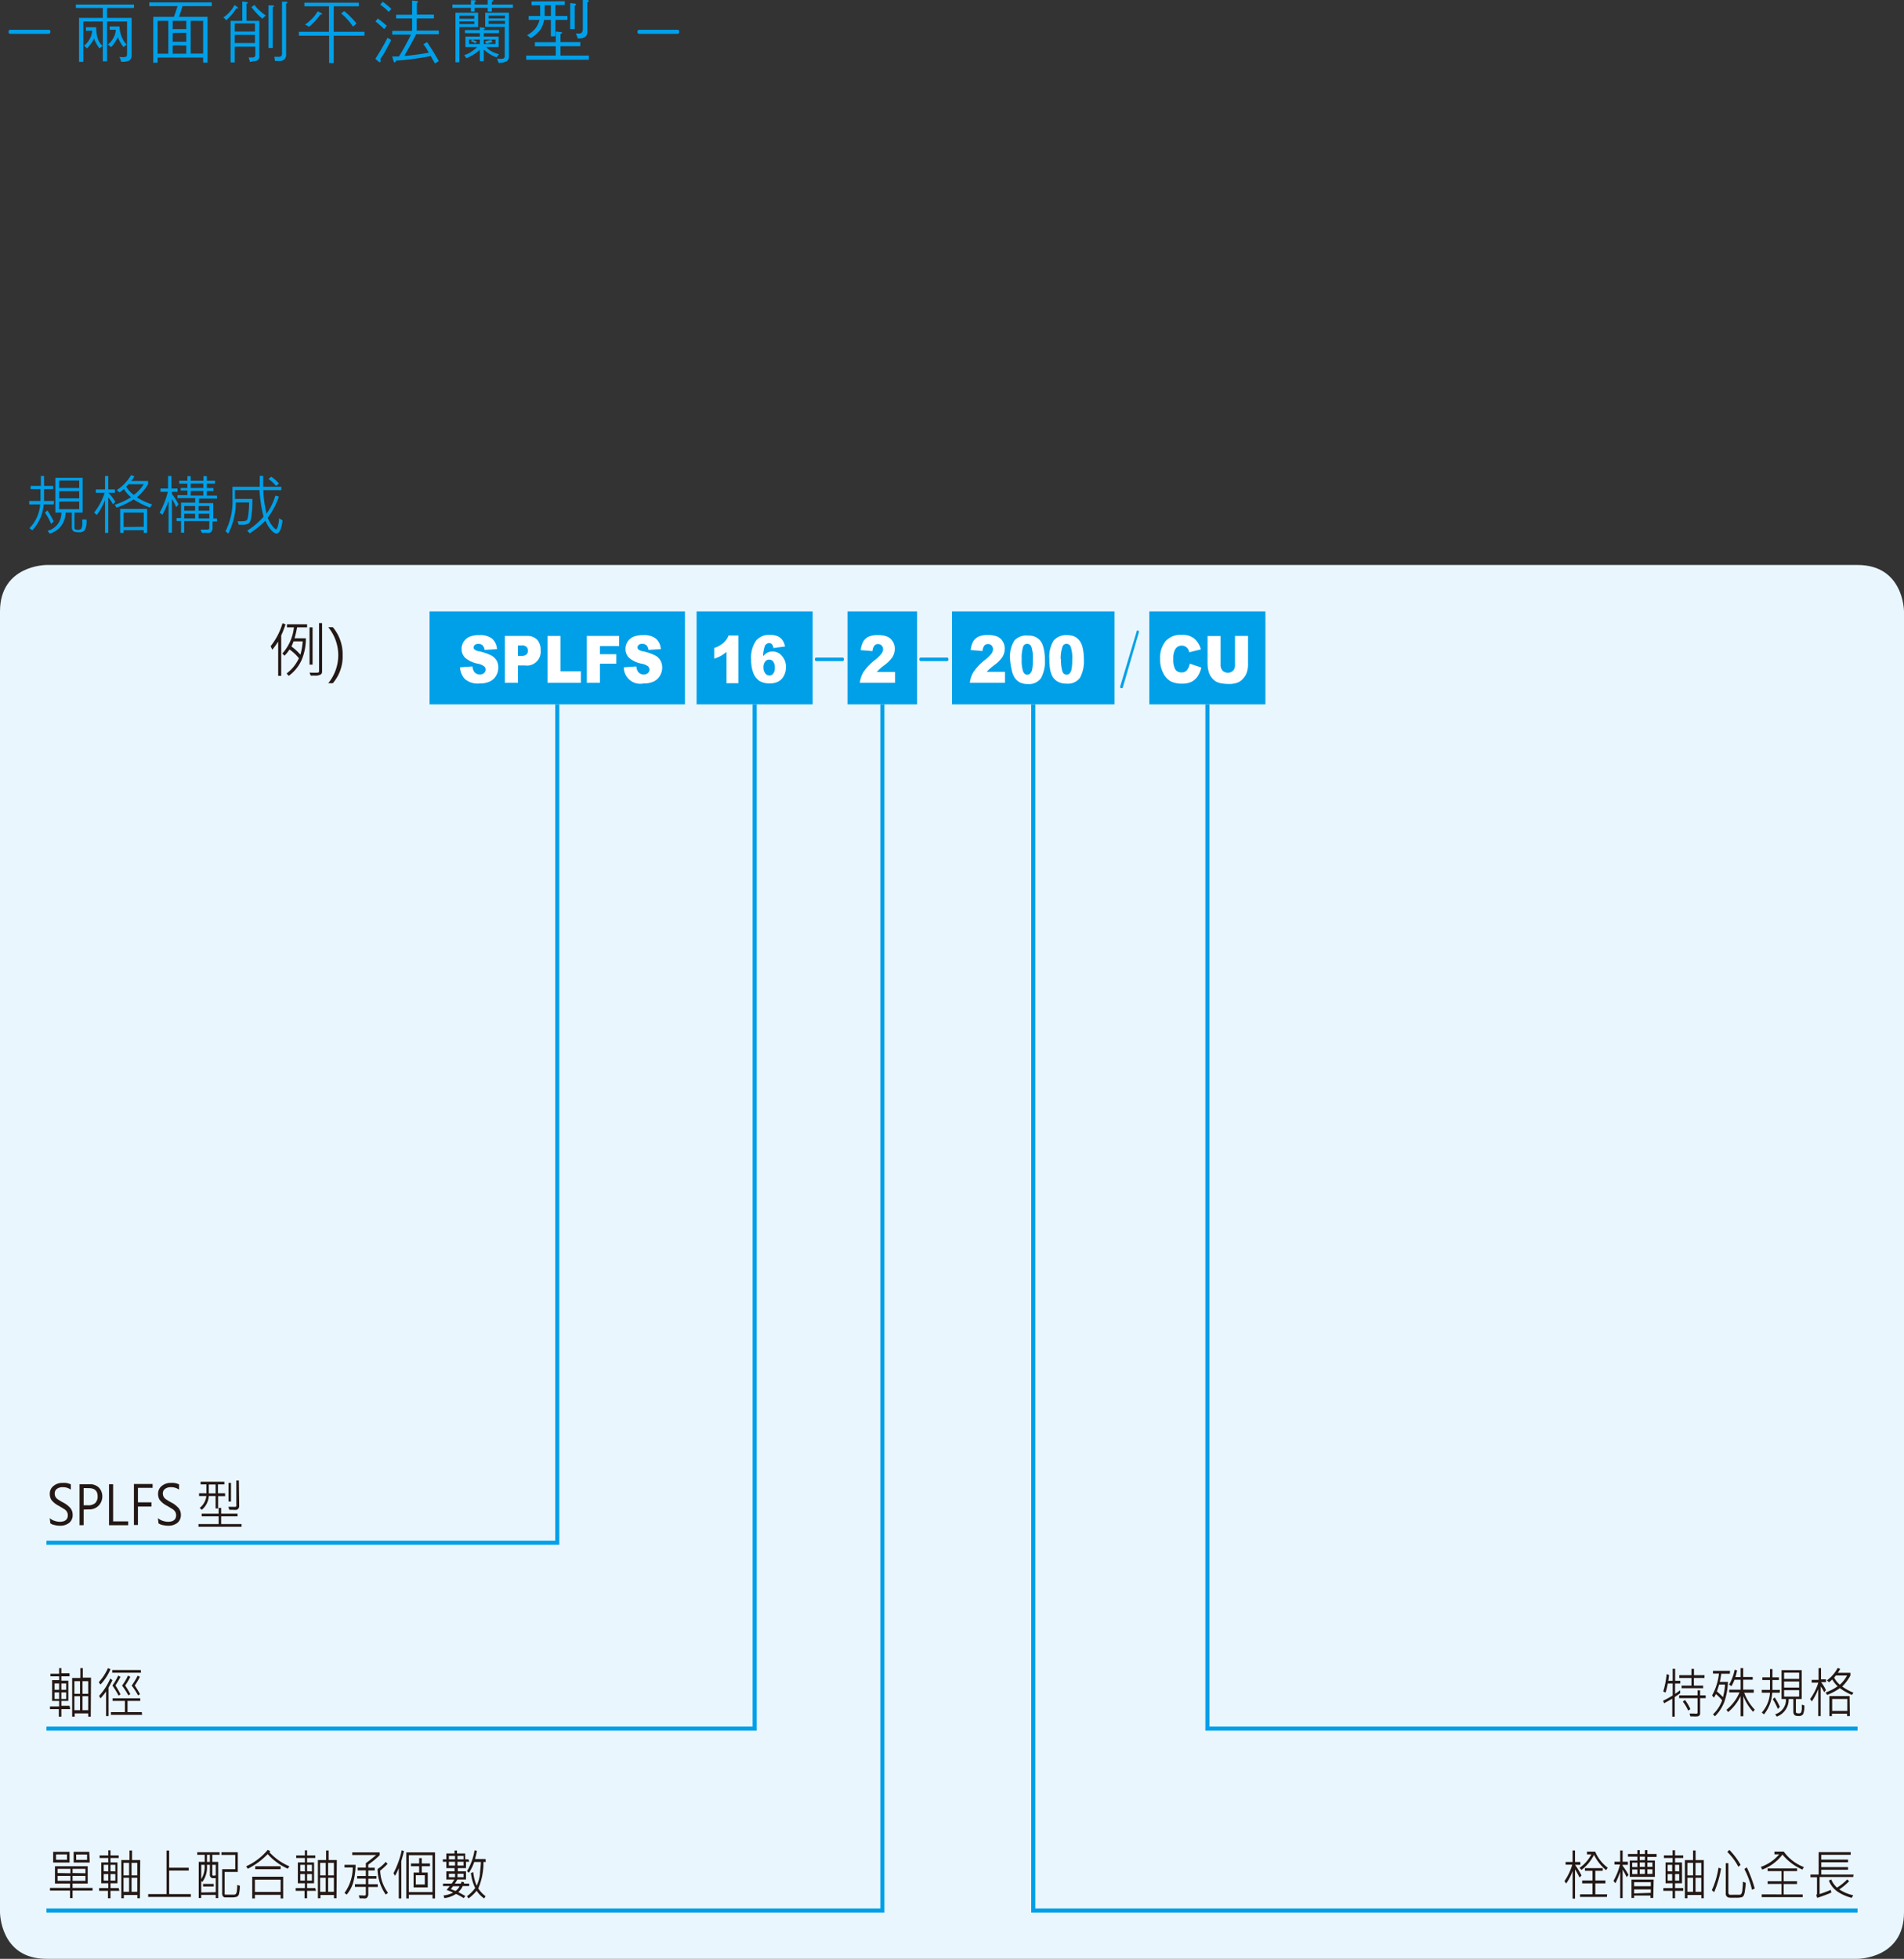
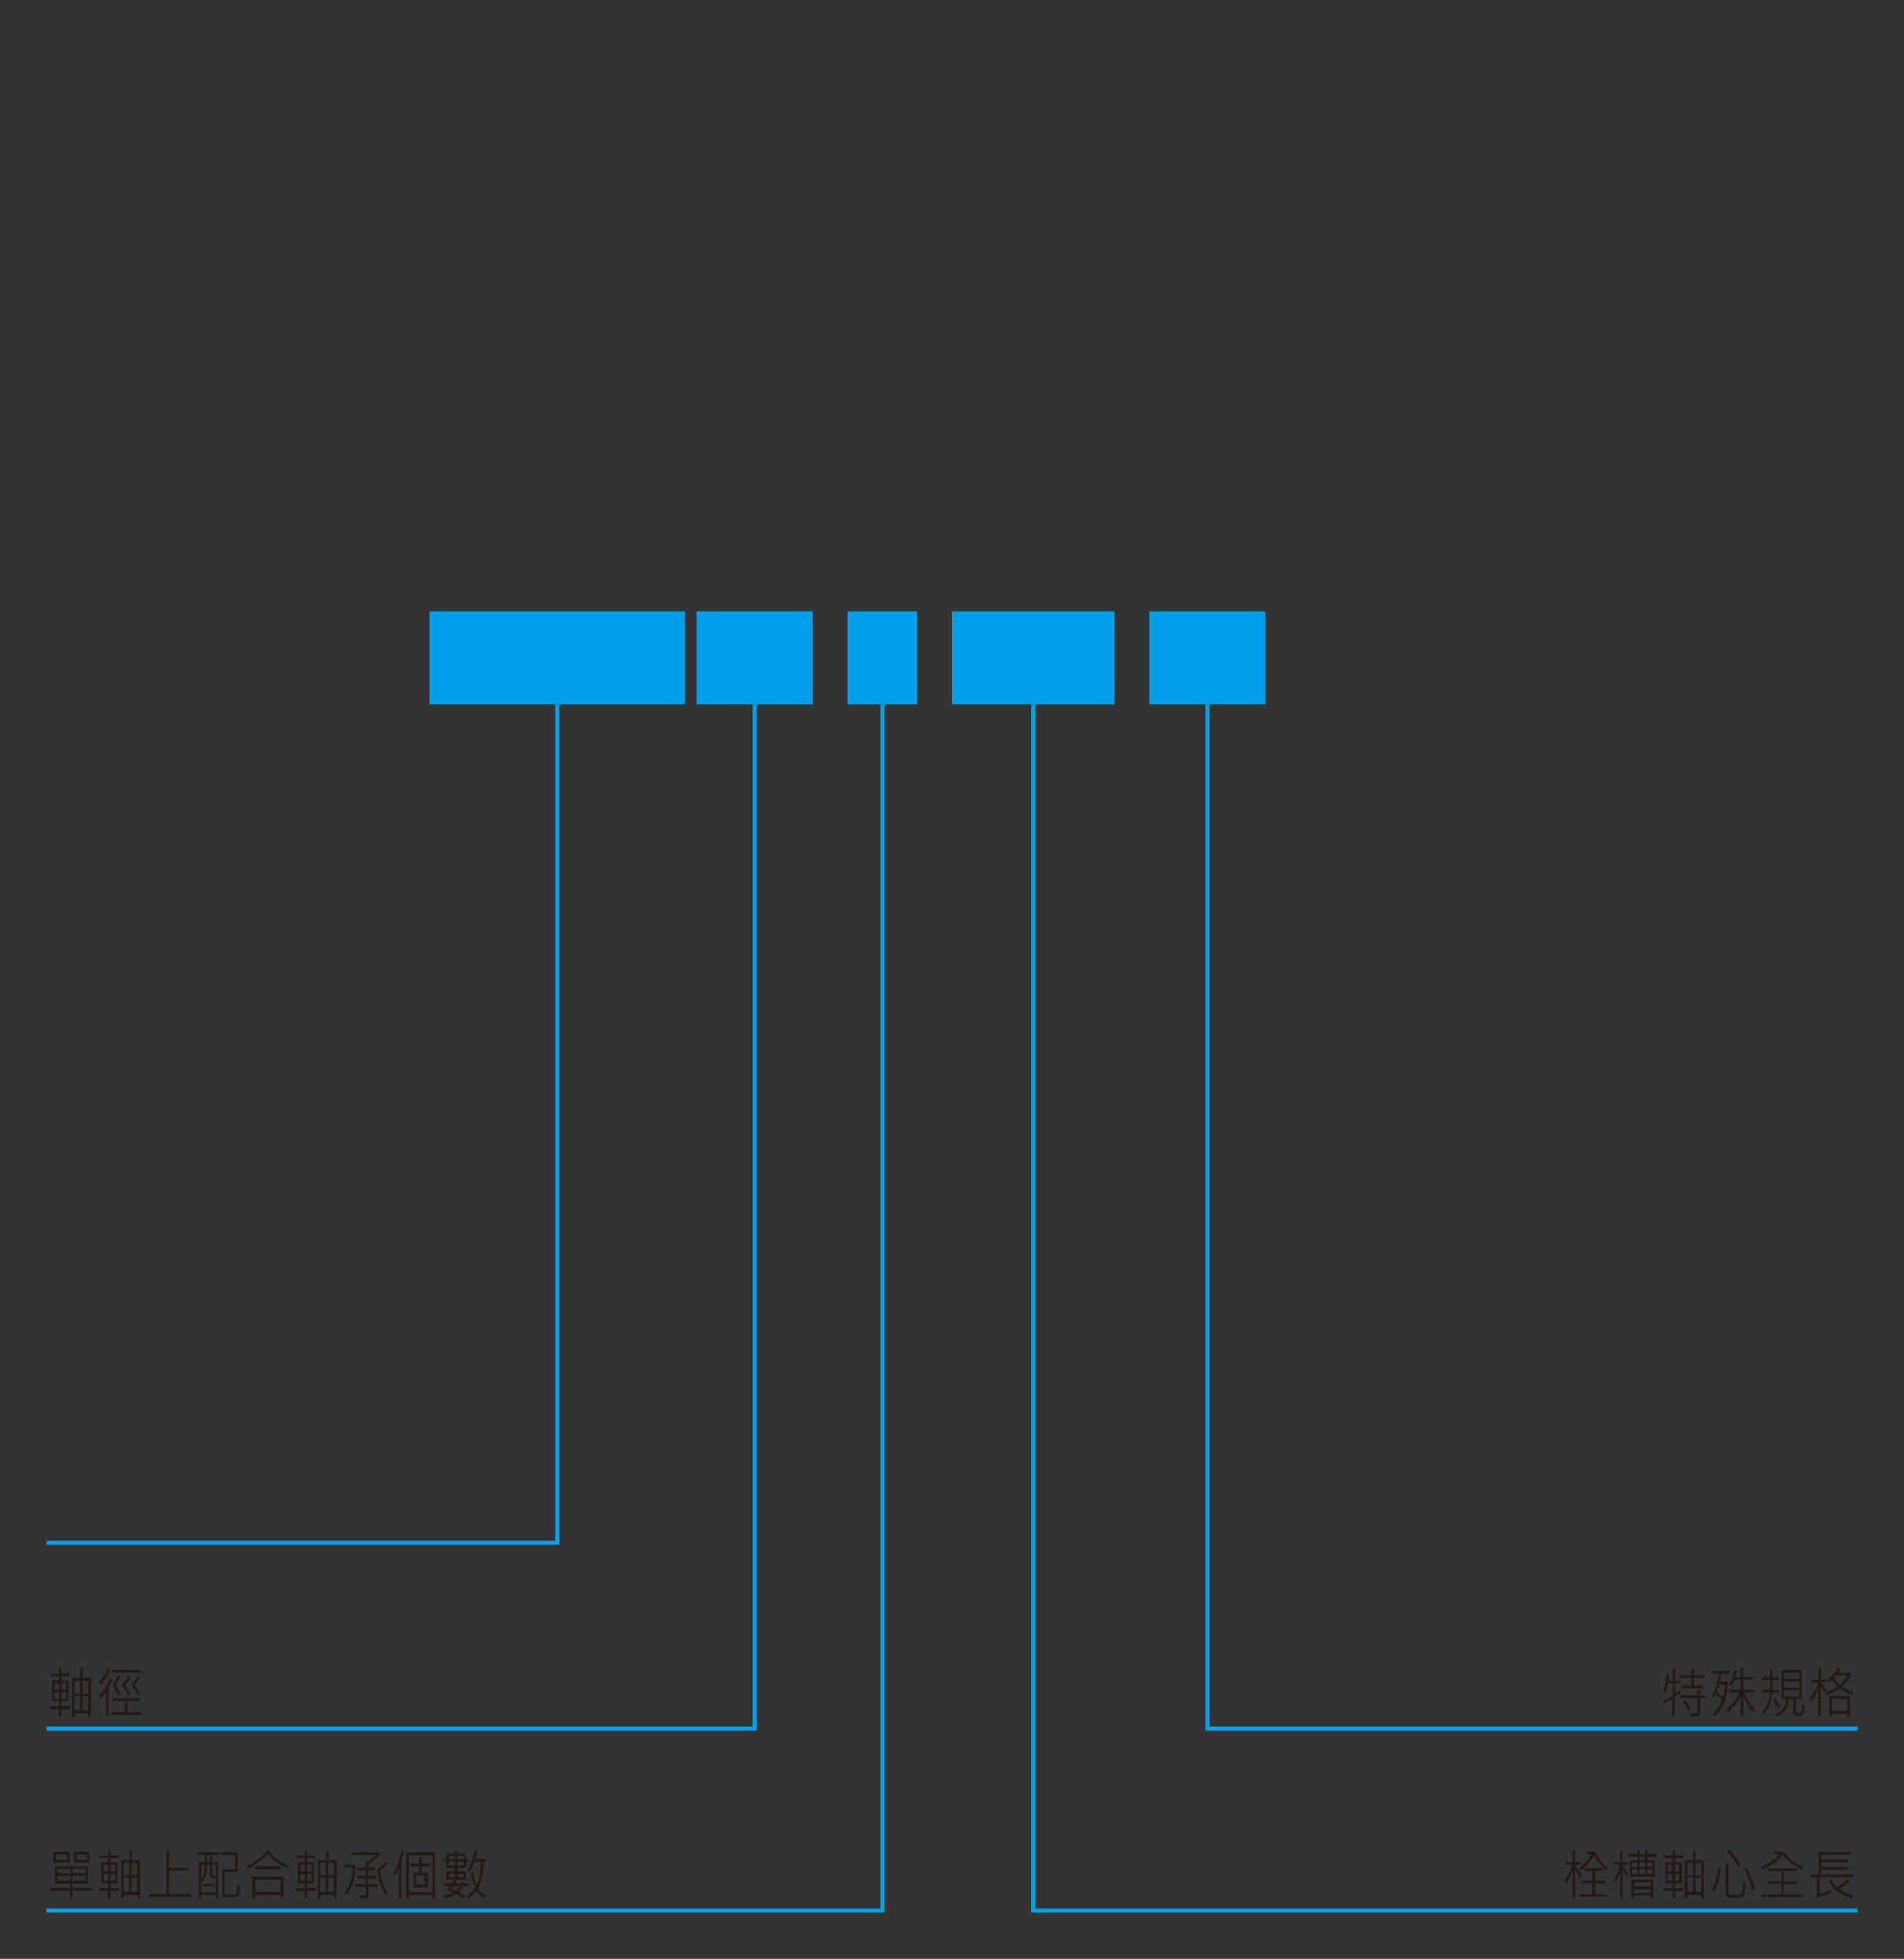
<svg xmlns="http://www.w3.org/2000/svg" viewBox="0 0 232.44 239.02">
  <rect x="0" y="0" width="232.44" height="239.02" fill="#333333" stroke="none" />
  <defs>
    <style>
      .cls-1, .cls-7 {
        fill: none;
      }

      .cls-2 {
        clip-path: url(#clip-path);
      }

      .cls-3 {
        fill: #eaf6fd;
        fill-rule: evenodd;
      }

      .cls-4 {
        fill: #231815;
      }

      .cls-5 {
        fill: #00a0e9;
      }

      .cls-6 {
        fill: #fff;
      }

      .cls-7 {
        stroke: #00a0e9;
        stroke-width: 0.5px;
      }
    </style>
    <clipPath id="clip-path" transform="translate(-25.51 -61.45)">
-       <rect class="cls-1" width="839.05" height="595.28" />
-     </clipPath>
+       </clipPath>
  </defs>
  <title>資產 3</title>
  <g id="圖層_2" data-name="圖層 2">
    <g id="圖層_1-2" data-name="圖層 1">
      <g class="cls-2">
        <path class="cls-3" d="M31.18,130.39s-5.67,0-5.67,5.67V294.8s0,5.67,5.67,5.67h221.1s5.67,0,5.67-5.67V136.06s0-5.67-5.67-5.67Z" transform="translate(-25.51 -61.45)" />
        <g>
          <path class="cls-4" d="M31.58,246.69a1.43,1.43,0,0,0,.55.32,2.08,2.08,0,0,0,.66.13c.66,0,1-.27,1-.8a.85.85,0,0,0-.1-.4,1,1,0,0,0-.28-.31l-.69-.42a2.7,2.7,0,0,1-.93-.73,1.33,1.33,0,0,1-.2-.71,1.19,1.19,0,0,1,.45-1,1.66,1.66,0,0,1,1.12-.37,1.89,1.89,0,0,1,1,.18v.64a1.68,1.68,0,0,0-1-.3,1.16,1.16,0,0,0-.7.2.68.68,0,0,0-.27.57.84.84,0,0,0,.09.4.89.89,0,0,0,.26.29,7.42,7.42,0,0,0,.64.39,2.9,2.9,0,0,1,.93.71,1.28,1.28,0,0,1,.27.79,1.21,1.21,0,0,1-.42,1,1.77,1.77,0,0,1-1.18.35,2.48,2.48,0,0,1-.6-.08,1.23,1.23,0,0,1-.52-.21Z" transform="translate(-25.51 -61.45)" />
          <path class="cls-4" d="M35.72,245.65v1.91h-.5v-5h1.22a1.54,1.54,0,0,1,1.12.39A1.51,1.51,0,0,1,38,244a1.6,1.6,0,0,1-.48,1.2,1.55,1.55,0,0,1-1.16.43Zm0-2.62v2.1h.56a1.23,1.23,0,0,0,.86-.28,1.1,1.1,0,0,0,.29-.81c0-.67-.36-1-1.08-1Z" transform="translate(-25.51 -61.45)" />
          <path class="cls-4" d="M41.16,247.56H38.82v-5h.5v4.53h1.84Z" transform="translate(-25.51 -61.45)" />
          <path class="cls-4" d="M44.14,243H42.35v1.77H44v.51H42.35v2.25h-.49v-5h2.28Z" transform="translate(-25.51 -61.45)" />
          <path class="cls-4" d="M44.79,246.69a1.51,1.51,0,0,0,.55.32,2.14,2.14,0,0,0,.67.13c.66,0,1-.27,1-.8a.85.85,0,0,0-.1-.4,1.18,1.18,0,0,0-.28-.31l-.69-.42a2.7,2.7,0,0,1-.93-.73,1.33,1.33,0,0,1-.2-.71,1.19,1.19,0,0,1,.45-1,1.65,1.65,0,0,1,1.11-.37,1.91,1.91,0,0,1,1,.18v.64a1.68,1.68,0,0,0-1-.3,1.16,1.16,0,0,0-.7.2.69.69,0,0,0-.28.57.85.85,0,0,0,.1.4.89.89,0,0,0,.26.29,7.42,7.42,0,0,0,.64.39,3,3,0,0,1,.93.71,1.28,1.28,0,0,1,.27.79,1.21,1.21,0,0,1-.42,1,1.77,1.77,0,0,1-1.18.35,2.61,2.61,0,0,1-.61-.08,1.29,1.29,0,0,1-.52-.21Z" transform="translate(-25.51 -61.45)" />
          <path class="cls-4" d="M55,247.75H49.74v-.33H52.2v-.94H50.13v-.33H52.2v-.7h.31v.7h2v.33h-2v.94H55Zm-2-3.74h-.86v1.51h-.31V244H51a2.35,2.35,0,0,1-.86,1.68l-.25-.23a2.14,2.14,0,0,0,.81-1.45h-.89v-.34h.9q0-.6,0-1.08H50v-.33h2.9v.33h-.78v1.08h.86Zm-1.17-.34v-1.08H51q0,.39,0,1.08Zm1.88,1h-.3V242.4h.3Zm1,.54a.5.5,0,0,1-.09.31.4.4,0,0,1-.22.16,2,2,0,0,1-.45,0h-.44l-.13-.37.56,0a1.81,1.81,0,0,0,.32,0s.07,0,.1-.1a.42.42,0,0,0,0-.2v-2.9h.31Z" transform="translate(-25.51 -61.45)" />
        </g>
        <g>
          <path class="cls-5" d="M31.66,65.33c0,.16-.08.25-.23.25H26.81a.22.22,0,0,1-.25-.25.22.22,0,0,1,.25-.25h4.62C31.59,65.08,31.67,65.16,31.66,65.33Z" transform="translate(-25.51 -61.45)" />
          <path class="cls-5" d="M41.87,62.42H38.58v1.21h3v4.52a.74.74,0,0,1-.3.69,1.86,1.86,0,0,1-1,.13c0-.14-.06-.24-.08-.32a1.69,1.69,0,0,0-.13-.27,1.8,1.8,0,0,0,.79,0c.11,0,.16-.19.16-.44V64.07H38.58v4.86h-.52V64.07H35.68V69h-.52V63.63h2.9V62.42H34.77V62h7.1Zm-4.42,3.75a2.11,2.11,0,0,0,.59.89l-.13.09-.15.13-.09.08a2.68,2.68,0,0,1-.38-.57,2.77,2.77,0,0,1-.29-.64,4.43,4.43,0,0,1-.41.66,2.56,2.56,0,0,1-.48.54,1.1,1.1,0,0,0-.15-.16,2.3,2.3,0,0,0-.2-.16,2.52,2.52,0,0,0,.63-.7,2.62,2.62,0,0,0,.38-1.13H36v-.43h1.26A4.17,4.17,0,0,0,37.45,66.17Zm3-.06a2,2,0,0,0,.54.78l-.13.08-.15.12-.12.11a4.89,4.89,0,0,1-.39-.58,4,4,0,0,1-.31-.66,3.33,3.33,0,0,1-.41.74,2.45,2.45,0,0,1-.42.5,1.72,1.72,0,0,0-.19-.17l-.19-.15a2.41,2.41,0,0,0,.6-.68,2.25,2.25,0,0,0,.37-1.12h-.75v-.4H40.1A3.89,3.89,0,0,0,40.43,66.11Z" transform="translate(-25.51 -61.45)" />
          <path class="cls-5" d="M51.36,62.2H47.79q-.09.31-.21.66l-.21.64h3.48v5.59h-.54v-.62H44.75v.63h-.53V63.5h2.53l.24-.7c.1-.29.17-.49.2-.6H43.74v-.46h7.62ZM44.75,64v4h1.31V64Zm1.84,0v1h1.66V64Zm0,1.48v1.07h1.66V65.45Zm0,1.51V68h1.66V67Zm2.2-3v4h1.52V64Z" transform="translate(-25.51 -61.45)" />
          <path class="cls-5" d="M54.56,62.48s-.09,0-.21,0a5.47,5.47,0,0,1-.56.77,7,7,0,0,1-.66.67L53,63.77a1.3,1.3,0,0,0-.23-.18,4.38,4.38,0,0,0,.79-.69,4.78,4.78,0,0,0,.59-.84l.34.25C54.55,62.39,54.59,62.45,54.56,62.48Zm2.61,5.82a.61.61,0,0,1-.14.44.81.81,0,0,1-.51.18L56,69c0-.07,0-.15-.05-.25a2.45,2.45,0,0,0-.08-.29l.39,0a.47.47,0,0,0,.35-.09.51.51,0,0,0,.07-.32v-.9H54.17v1.92h-.51V64h1.43V61.63l.49.07c.14,0,.21.06.2.1s-.06.07-.18.1V64h1.57Zm-3-4v1h2.47v-1Zm0,1.4v1h2.47v-1Zm3-3a4.81,4.81,0,0,0,.81.65,2.39,2.39,0,0,0-.22.16,2.09,2.09,0,0,0-.2.22,5.15,5.15,0,0,1-.74-.68,7.08,7.08,0,0,1-.61-.73l.35-.27A6.12,6.12,0,0,0,57.19,62.74Zm1.59-.59c.15,0,.22.05.22.09s-.06.07-.18.12V67.3h-.51V62.1Zm1.58-.45c.16,0,.24,0,.25.08s0,.09-.15.14V68a1,1,0,0,1-.14.62.85.85,0,0,1-.6.27l-.62,0L59,68.38l.41,0a.71.71,0,0,0,.45-.09.75.75,0,0,0,.08-.43V61.65Z" transform="translate(-25.51 -61.45)" />
          <path class="cls-5" d="M69.32,61.78v.44H66.25v3.11H70v.48H66.25v3.33h-.56V65.81H62v-.48h3.67V62.22h-3v-.44Zm-4.49,1.43s-.11.06-.22,0A6,6,0,0,1,64,64a6.77,6.77,0,0,1-.79.73L63,64.57l-.25-.11a7.67,7.67,0,0,0,.92-.79,4.14,4.14,0,0,0,.62-.84l.36.17C64.79,63.1,64.86,63.17,64.83,63.21Zm3.46.28c.26.26.5.53.74.82l-.43.39a6.1,6.1,0,0,0-.69-.89,7,7,0,0,0-.75-.72l.37-.29A9.67,9.67,0,0,1,68.29,63.49Z" transform="translate(-25.51 -61.45)" />
          <path class="cls-5" d="M72.2,64.15c.23.18.4.33.53.45L72.4,65a6,6,0,0,0-.5-.47,5.55,5.55,0,0,0-.55-.46l.28-.36Q71.88,63.88,72.2,64.15Zm1,2.34-.63,1.16c-.27.47-.48.82-.64,1,.06.21.07.34,0,.38s-.11,0-.24-.09l-.36-.32c.24-.34.51-.79.83-1.34s.49-.88.65-1.21l.43.23Zm-.42-4.41c.2.17.37.33.51.47l-.33.35c-.11-.12-.26-.26-.45-.44L71.93,62l.31-.33A4.79,4.79,0,0,1,72.76,62.08Zm5.7,1.62H76.38v1.48h2.7v.45H76.31c-.14.29-.35.7-.65,1.24l-.79,1.4c.36,0,.82-.07,1.38-.14s1.16-.17,1.6-.25a5,5,0,0,0-.3-.53,3.45,3.45,0,0,0-.36-.5l.47-.26.69,1.08c.29.48.53.89.73,1.24l-.47.28-.3-.52-.21-.38c-.59.12-1.33.24-2.21.36s-1.51.17-2,.19c-.08.14-.13.21-.18.23s-.13-.06-.18-.25l-.14-.48h.43a3.46,3.46,0,0,0,.39,0c.24-.37.5-.81.77-1.31s.54-1,.7-1.36H73.4v-.45h2.42V63.7H73.87v-.45h1.95V61.51l.49.06c.18,0,.26.07.26.12a.83.83,0,0,1-.17.13l0,0v1.41h2.08Z" transform="translate(-25.51 -61.45)" />
          <path class="cls-5" d="M83.37,61.48c.15,0,.24.06.25.1s-.05.08-.17.11V62h1.6v-.55l.42,0c.15,0,.23,0,.25.1s0,.09-.17.11V62h2.58v.41H85.55v.44h-.5v-.44h-1.6v.44H83v-.44H80.74V62H83v-.53ZM83.88,63v1.75H81.59v4.3h-.48V63Zm-2.29.73h1.82v-.36H81.59Zm0,.66h1.82v-.33H81.59Zm2.92.43c.13,0,.19.05.2.08s0,.07-.14.1v.12h1.86v.37H84.57v.43h1.81v1.27h-1.5a2.17,2.17,0,0,0,.68.55,4.25,4.25,0,0,0,.86.33l-.29.37a3.81,3.81,0,0,1-.83-.39,4.55,4.55,0,0,1-.73-.56v1.43h-.48v-1.4a4.56,4.56,0,0,1-.77.59,5.16,5.16,0,0,1-.88.44l-.26-.38a2.85,2.85,0,0,0,.89-.42,4.41,4.41,0,0,0,.7-.56H82.33V65.92h1.76v-.43H82.27v-.37h1.82v-.34Zm-1.74,2h1.32v-.54H82.77Zm.35-.53a1.92,1.92,0,0,1,.31.11l.26.12.07,0-.23.21,0,0-.27-.15-.27-.11Zm1.45.53H86v-.54H84.57Zm1.07-.23-.37.09-.38.1-.19-.24a2,2,0,0,1,.38-.14,1.94,1.94,0,0,1,.41-.08Zm2-3.59v5.32a.67.67,0,0,1-.26.59,2.06,2.06,0,0,1-1,.22l-.18-.53a2.13,2.13,0,0,0,.72,0,.26.26,0,0,0,.21-.28V64.73H84.74V63Zm-2.48.7h2v-.34h-2Zm0,.67h2V64h-2Z" transform="translate(-25.51 -61.45)" />
          <path class="cls-5" d="M93.36,66.6V65.29l.53.07c.18,0,.26.06.25.11s-.09.09-.21.12v1h2.42v.5H93.93v1.14H97.4v.51H89.75v-.51h3.61V67.1H90.81v-.5Zm1.1-5v.46H93.31V63.4h1.47v.48H93.31v2h-.55v-2h-.83a3.08,3.08,0,0,1-.47,1.22,3.84,3.84,0,0,1-1.16,1l-.24-.2-.21-.15a3.51,3.51,0,0,0,1.06-.87,3,3,0,0,0,.47-1H90.05V63.4h1.4a6.05,6.05,0,0,0,0-.63c0-.19,0-.42,0-.68H90.4v-.46ZM92,62.09c0,.25,0,.48,0,.68s0,.44,0,.63h.76V62.09Zm3.52-.22c.2,0,.3.06.3.12s0,.08-.15.15V65h-.55V61.83Zm1.51,4a1,1,0,0,1-.64.27l-.36,0a1.89,1.89,0,0,0-.1-.32,1.46,1.46,0,0,0-.13-.28h.42a.43.43,0,0,0,.34-.14,1,1,0,0,0,.1-.54V61.45l.44,0c.17,0,.26,0,.28.1s0,.12-.17.19v3.35A1.13,1.13,0,0,1,97.07,65.84Z" transform="translate(-25.51 -61.45)" />
          <path class="cls-5" d="M108.43,65.33c0,.16-.08.25-.23.25h-4.63a.22.22,0,0,1-.24-.25c0-.17.08-.25.24-.25h4.63C108.36,65.08,108.44,65.16,108.43,65.33Z" transform="translate(-25.51 -61.45)" />
        </g>
        <g>
          <path class="cls-5" d="M32.07,123H30.84a5.14,5.14,0,0,1-1.39,3.16l-.35-.26a4.53,4.53,0,0,0,1.31-2.9H29.08v-.42h1.37c0-.54,0-1,0-1.45H29.25v-.39H30.5v-1.22h.39v1.22H32v.39H30.89c0,.51,0,1,0,1.45h1.21Zm0,2.08-.32.29A7.14,7.14,0,0,0,31,124l.3-.26A9.7,9.7,0,0,1,32.08,125.11Zm4-.23a2.56,2.56,0,0,1-.2,1.29.84.84,0,0,1-.72.26c-.39,0-.63-.06-.73-.19a.66.66,0,0,1-.14-.36V124h-.77a2.62,2.62,0,0,1-1.93,2.56l-.26-.34A2.21,2.21,0,0,0,33,124h-.73v-4.24H35.6V124h-1v1.86a.23.23,0,0,0,.06.16.62.62,0,0,0,.39.08.47.47,0,0,0,.4-.15,1.68,1.68,0,0,0,.11-.79c0-.11,0-.22,0-.33ZM35.18,121v-.91H32.73V121Zm0,1.26v-.88H32.73v.88Zm0,1.32v-.93H32.73v.93Z" transform="translate(-25.51 -61.45)" />
          <path class="cls-5" d="M39.59,122.69l-.3.29a3.79,3.79,0,0,0-.56-.83v4.33h-.4v-4a8.26,8.26,0,0,1-1,1.81L37,124a7.82,7.82,0,0,0,1.29-2.42H37.21v-.41h1.12v-1.64h.4v1.64h.81v.41h-.81v0A5.37,5.37,0,0,1,39.59,122.69Zm4.49.33-.26.37a10.36,10.36,0,0,1-2-1,9.54,9.54,0,0,1-2.08,1l-.23-.35a8.4,8.4,0,0,0,2-.92,3.6,3.6,0,0,1-.87-1,6.06,6.06,0,0,1-.53.42l-.35-.29a5.43,5.43,0,0,0,1.75-1.82l.41.13a3,3,0,0,1-.39.58h2.06v.4a6.65,6.65,0,0,1-1.36,1.6A7.91,7.91,0,0,0,44.08,123Zm-.61,3.46h-.41v-.34H40.6v.34h-.42v-2.93h3.29Zm-.41-.75V124H40.6v1.76Zm0-5.19H41.2l-.28.3a3.38,3.38,0,0,0,.93,1A5,5,0,0,0,43.06,120.54Z" transform="translate(-25.51 -61.45)" />
          <path class="cls-5" d="M47.31,123l-.3.33a5.09,5.09,0,0,0-.51-1v4.12h-.41v-3.88a11.16,11.16,0,0,1-.75,1.69L45,124a10,10,0,0,0,1-2.54h-.9v-.4h.93v-1.53h.41v1.53h.74v.4H46.5v.28A7.52,7.52,0,0,1,47.31,123ZM52,125.08h-.54v.8a.66.66,0,0,1-.11.4.47.47,0,0,1-.24.19,1.38,1.38,0,0,1-.48,0,4,4,0,0,1-.48,0l-.16-.4.83,0a.21.21,0,0,0,.24-.24v-.8H48v1.42h-.39v-1.42h-.55v-.37h.55v-1.88h1.73v-.55H47.17v-.36h1.22v-.56h-.82V121h.82v-.53h-1v-.36h1v-.56h.4v.56h1.56v-.56h.41v.56h1v.36h-1V121h.81v.37h-.81v.56H52v.36h-2.2v.55h1.74v1.88H52Zm-2.67-1.32v-.56H48v.56Zm0,.95v-.57H48v.57Zm1-3.72v-.53H48.79V121Zm0,.93v-.56H48.79v.56Zm.74,1.84v-.56H49.75v.56Zm0,.95v-.57H49.75v.57Z" transform="translate(-25.51 -61.45)" />
          <path class="cls-5" d="M60,124.94a3.83,3.83,0,0,1-.26,1.15c-.13.31-.29.46-.48.46s-.45-.17-.73-.52a3.38,3.38,0,0,1-.61-1.06A11.46,11.46,0,0,1,56,126.53l-.31-.33a9,9,0,0,0,2-1.7,16.22,16.22,0,0,1-.5-3.25h-3v1.08h2.13c0,.67,0,1.26-.09,1.77a3.34,3.34,0,0,1-.19,1,.78.78,0,0,1-.29.28,1.65,1.65,0,0,1-.71.1h-.39l-.13-.43a3.27,3.27,0,0,0,.54,0,1.44,1.44,0,0,0,.45-.05.59.59,0,0,0,.17-.13,2.48,2.48,0,0,0,.16-.76,12.22,12.22,0,0,0,.08-1.35H54.3a8.5,8.5,0,0,1-.93,3.81l-.33-.3a8,8,0,0,0,.85-3.93v-1.49h3.33c0-.58,0-1,0-1.34h.42c0,.4,0,.85,0,1.34h2.21v.41h-2.2a14.93,14.93,0,0,0,.4,2.87,7.47,7.47,0,0,0,1.08-2.21l.43.13a9.76,9.76,0,0,1-1.36,2.58,3.65,3.65,0,0,0,.56,1c.22.27.37.41.44.41s.17-.15.25-.45a3.54,3.54,0,0,0,.12-.9Zm-.44-4.47-.36.26a5,5,0,0,0-.91-.84l.33-.27A4,4,0,0,1,59.57,120.47Z" transform="translate(-25.51 -61.45)" />
        </g>
        <g>
          <path class="cls-4" d="M60.37,137.64c-.08.24-.19.53-.32.87l-.21.48v4.93h-.37v-4.19a9,9,0,0,1-.72,1l-.2-.43A8.21,8.21,0,0,0,60,137.5ZM63,138H61.78a12.18,12.18,0,0,1-.31,1.33h1.38a6.72,6.72,0,0,1-.49,2.59,4.86,4.86,0,0,1-1.6,2l-.26-.29A4.87,4.87,0,0,0,62,141.77a5.37,5.37,0,0,0-1.15-1.07,4,4,0,0,1-.61.76l-.26-.27A5.62,5.62,0,0,0,61.39,138h-.85v-.37H63Zm-.54,1.71H61.35c-.08.21-.16.42-.26.63a5.91,5.91,0,0,1,1.09,1A7.41,7.41,0,0,0,62.46,139.74Zm2.37,3.72a.38.38,0,0,1-.18.33,1.38,1.38,0,0,1-.73.13h-.48l-.14-.37a8.58,8.58,0,0,0,1.06,0,.17.17,0,0,0,.1-.17v-5.87h.37Zm-1.16-.88H63.3V138h.37Z" transform="translate(-25.51 -61.45)" />
          <path class="cls-4" d="M65.58,144.82a5.39,5.39,0,0,0,0-6.84h.56a5.13,5.13,0,0,1,1.2,3.44,5,5,0,0,1-1.2,3.4Z" transform="translate(-25.51 -61.45)" />
        </g>
      </g>
      <rect class="cls-5" x="52.44" y="74.61" width="31.18" height="11.34" />
      <g class="cls-2">
        <g>
          <path class="cls-6" d="M81.67,142.88l1.51-.11a1.51,1.51,0,0,0,.2.63.83.83,0,0,0,.71.35.71.71,0,0,0,.52-.18.54.54,0,0,0,.19-.41.53.53,0,0,0-.18-.4,1.86,1.86,0,0,0-.81-.33,3.38,3.38,0,0,1-1.5-.7,1.48,1.48,0,0,1-.45-1.11,1.65,1.65,0,0,1,.23-.83,1.67,1.67,0,0,1,.69-.62,3,3,0,0,1,1.27-.22,2.36,2.36,0,0,1,1.51.41,1.85,1.85,0,0,1,.62,1.3l-1.51.09a.94.94,0,0,0-.25-.56.72.72,0,0,0-.53-.17.56.56,0,0,0-.41.13.39.39,0,0,0-.15.31.32.32,0,0,0,.12.25,1.13,1.13,0,0,0,.54.21,6.37,6.37,0,0,1,1.49.51,1.68,1.68,0,0,1,.66.63,1.72,1.72,0,0,1,.2.85,2,2,0,0,1-.27,1,1.74,1.74,0,0,1-.77.7,2.8,2.8,0,0,1-1.24.24,2.41,2.41,0,0,1-1.82-.56A2.3,2.3,0,0,1,81.67,142.88Z" transform="translate(-25.51 -61.45)" />
          <path class="cls-6" d="M87.14,139.05h2.65a1.71,1.71,0,0,1,1.29.45,1.82,1.82,0,0,1,.43,1.3,1.68,1.68,0,0,1-1.9,1.85h-.87v2.12h-1.6Zm1.6,2.44h.39a.94.94,0,0,0,.65-.18.62.62,0,0,0,.18-.46.65.65,0,0,0-.16-.45.77.77,0,0,0-.61-.19h-.45Z" transform="translate(-25.51 -61.45)" />
          <path class="cls-6" d="M92.35,139.05h1.59v4.31h2.48v1.41H92.35Z" transform="translate(-25.51 -61.45)" />
          <path class="cls-6" d="M97.15,139.05h3.94v1.23H98.75v1h2v1.15h-2v2.34h-1.6Z" transform="translate(-25.51 -61.45)" />
          <path class="cls-6" d="M101.67,142.88l1.52-.11a1.37,1.37,0,0,0,.2.63.81.81,0,0,0,.7.35.74.74,0,0,0,.53-.18.57.57,0,0,0,.18-.41.56.56,0,0,0-.17-.4,1.86,1.86,0,0,0-.82-.33,3.28,3.28,0,0,1-1.49-.7,1.48,1.48,0,0,1-.45-1.11,1.59,1.59,0,0,1,.92-1.45,3,3,0,0,1,1.27-.22,2.33,2.33,0,0,1,1.5.41,1.81,1.81,0,0,1,.62,1.3l-1.5.09a1,1,0,0,0-.25-.56.75.75,0,0,0-.53-.17.57.57,0,0,0-.42.13.41.41,0,0,0-.14.31.32.32,0,0,0,.12.25,1.08,1.08,0,0,0,.53.21,6.49,6.49,0,0,1,1.5.51,1.58,1.58,0,0,1,.65.63,1.73,1.73,0,0,1,.21.85,1.91,1.91,0,0,1-.28,1,1.72,1.72,0,0,1-.76.7,2.83,2.83,0,0,1-1.24.24,2,2,0,0,1-2.4-2Z" transform="translate(-25.51 -61.45)" />
        </g>
      </g>
      <rect class="cls-5" x="85.04" y="74.61" width="14.17" height="11.34" />
      <g class="cls-2">
        <g>
          <path class="cls-6" d="M115.65,139v5.82H114.2V141a5.34,5.34,0,0,1-.68.48,5,5,0,0,1-.82.35v-1.31a3.25,3.25,0,0,0,1.13-.63,2.44,2.44,0,0,0,.63-.9Z" transform="translate(-25.51 -61.45)" />
          <path class="cls-6" d="M121.35,140.33l-1.42.2a.9.9,0,0,0-.19-.47.45.45,0,0,0-.33-.14.6.6,0,0,0-.54.39,4,4,0,0,0-.2,1.21,1.83,1.83,0,0,1,.52-.43,1.39,1.39,0,0,1,.63-.14,1.45,1.45,0,0,1,1.16.55,2,2,0,0,1,.48,1.39,2.23,2.23,0,0,1-.24,1,1.65,1.65,0,0,1-.67.71,2.14,2.14,0,0,1-1.07.24,2.37,2.37,0,0,1-1.24-.29,2.07,2.07,0,0,1-.75-.94,4.43,4.43,0,0,1-.28-1.7,3.59,3.59,0,0,1,.59-2.27,2,2,0,0,1,1.63-.72,2.36,2.36,0,0,1,1,.16,1.42,1.42,0,0,1,.59.46A2.06,2.06,0,0,1,121.35,140.33Zm-2.64,2.56a1.1,1.1,0,0,0,.22.72.63.63,0,0,0,.51.27.57.57,0,0,0,.47-.24,1.11,1.11,0,0,0,.19-.71,1.21,1.21,0,0,0-.19-.74.6.6,0,0,0-.49-.25.62.62,0,0,0-.5.24A1.07,1.07,0,0,0,118.71,142.89Z" transform="translate(-25.51 -61.45)" />
        </g>
      </g>
      <rect class="cls-5" x="103.46" y="74.61" width="8.5" height="11.34" />
      <g class="cls-2">
        <path class="cls-6" d="M134.78,144.77h-4.3a3.24,3.24,0,0,1,.45-1.33,6.57,6.57,0,0,1,1.41-1.47,4.16,4.16,0,0,0,.8-.79.93.93,0,0,0,.18-.51.64.64,0,0,0-.18-.45.57.57,0,0,0-.43-.18.55.55,0,0,0-.45.19,1.21,1.21,0,0,0-.24.67l-1.43-.12a2.79,2.79,0,0,1,.31-1.05,1.47,1.47,0,0,1,.63-.58,2.56,2.56,0,0,1,1.14-.2,2.85,2.85,0,0,1,1.17.19,1.45,1.45,0,0,1,.66.59,1.59,1.59,0,0,1,.25.89,2,2,0,0,1-.28,1,4.09,4.09,0,0,1-1,1,7,7,0,0,0-.58.47l-.35.35h2.24Z" transform="translate(-25.51 -61.45)" />
      </g>
      <rect class="cls-5" x="116.22" y="74.61" width="19.84" height="11.34" />
      <g class="cls-2">
        <g>
          <path class="cls-6" d="M148.2,144.77h-4.29a3.24,3.24,0,0,1,.45-1.33,6.48,6.48,0,0,1,1.4-1.47,4.3,4.3,0,0,0,.81-.79,1,1,0,0,0,.17-.51.68.68,0,0,0-.17-.45.63.63,0,0,0-.89,0,1.3,1.3,0,0,0-.23.67l-1.44-.12a2.79,2.79,0,0,1,.31-1.05,1.5,1.5,0,0,1,.64-.58,2.51,2.51,0,0,1,1.13-.2,2.87,2.87,0,0,1,1.18.19,1.45,1.45,0,0,1,.66.59,1.67,1.67,0,0,1,.24.89,1.94,1.94,0,0,1-.28,1,3.92,3.92,0,0,1-1,1c-.29.22-.48.38-.58.47a3.88,3.88,0,0,0-.34.35h2.23Z" transform="translate(-25.51 -61.45)" />
          <path class="cls-6" d="M148.82,141.89a3.69,3.69,0,0,1,.53-2.29A2,2,0,0,1,151,139a2.29,2.29,0,0,1,.85.14,1.71,1.71,0,0,1,.55.37,1.87,1.87,0,0,1,.33.48,2.92,2.92,0,0,1,.19.59,5.85,5.85,0,0,1,.15,1.34,4.23,4.23,0,0,1-.48,2.28,1.8,1.8,0,0,1-1.63.72,2.1,2.1,0,0,1-1-.23,1.73,1.73,0,0,1-.66-.68,2.87,2.87,0,0,1-.29-.86A6.51,6.51,0,0,1,148.82,141.89Zm1.42,0a4.16,4.16,0,0,0,.17,1.49c.12.27.28.4.51.4a.46.46,0,0,0,.37-.17,1,1,0,0,0,.24-.53,6.48,6.48,0,0,0,.07-1.15,4.31,4.31,0,0,0-.17-1.53.56.56,0,0,0-.52-.39.52.52,0,0,0-.51.4A4.45,4.45,0,0,0,150.24,141.89Z" transform="translate(-25.51 -61.45)" />
          <path class="cls-6" d="M153.62,141.89a3.69,3.69,0,0,1,.53-2.29,2,2,0,0,1,1.61-.65,2.25,2.25,0,0,1,.85.14,1.61,1.61,0,0,1,.55.37,1.87,1.87,0,0,1,.33.48,2.91,2.91,0,0,1,.2.59,6.48,6.48,0,0,1,.14,1.34,4.34,4.34,0,0,1-.47,2.28,1.83,1.83,0,0,1-1.64.72,2.15,2.15,0,0,1-1.05-.23A1.73,1.73,0,0,1,154,144a2.87,2.87,0,0,1-.29-.86A6.51,6.51,0,0,1,153.62,141.89Zm1.42,0a4.41,4.41,0,0,0,.17,1.49.56.56,0,0,0,.51.4.5.5,0,0,0,.38-.17,1.14,1.14,0,0,0,.23-.53,6.28,6.28,0,0,0,.08-1.15,4.25,4.25,0,0,0-.18-1.53.55.55,0,0,0-.52-.39.52.52,0,0,0-.51.4A4.45,4.45,0,0,0,155,141.89Z" transform="translate(-25.51 -61.45)" />
        </g>
        <path class="cls-5" d="M164.43,138.39c.11,0,.15.11.11.23l-1.94,6.65c0,.13-.11.18-.22.15s-.15-.1-.11-.23l2-6.67C164.26,138.41,164.33,138.36,164.43,138.39Z" transform="translate(-25.51 -61.45)" />
      </g>
      <rect class="cls-5" x="140.31" y="74.61" width="14.17" height="11.34" />
      <g class="cls-2">
        <g>
          <path class="cls-6" d="M170.76,142.43l1.4.47a3,3,0,0,1-.45,1.09,2,2,0,0,1-.75.66,2.55,2.55,0,0,1-1.14.22,3,3,0,0,1-1.37-.27,2.25,2.25,0,0,1-.92-1,3.45,3.45,0,0,1-.39-1.74,3.21,3.21,0,0,1,.68-2.19,2.46,2.46,0,0,1,1.93-.76,2.36,2.36,0,0,1,1.53.44,2.6,2.6,0,0,1,.83,1.34l-1.41.35a1.58,1.58,0,0,0-.15-.39,1,1,0,0,0-.33-.31.89.89,0,0,0-.43-.11.9.9,0,0,0-.83.49,2.17,2.17,0,0,0-.22,1.12,2.38,2.38,0,0,0,.26,1.31.87.87,0,0,0,.73.35.82.82,0,0,0,.69-.28A1.82,1.82,0,0,0,170.76,142.43Z" transform="translate(-25.51 -61.45)" />
          <path class="cls-6" d="M176.28,139.05h1.59v3.41a3,3,0,0,1-.14,1,1.91,1.91,0,0,1-.45.78,1.71,1.71,0,0,1-.63.48,2.88,2.88,0,0,1-1.12.19,6.21,6.21,0,0,1-.82-.06,2.15,2.15,0,0,1-.74-.23,2,2,0,0,1-.55-.5,1.94,1.94,0,0,1-.34-.65,3.77,3.77,0,0,1-.15-1v-3.41h1.59v3.49a1.05,1.05,0,0,0,.24.73.93.93,0,0,0,1.29,0,1,1,0,0,0,.23-.73Z" transform="translate(-25.51 -61.45)" />
        </g>
      </g>
      <polyline class="cls-7" points="68.03 85.95 68.03 188.25 5.67 188.25" />
      <polyline class="cls-7" points="92.13 85.95 92.13 210.93 5.67 210.93" />
      <polyline class="cls-7" points="107.72 85.95 107.72 233.12 5.67 233.12" />
      <polyline class="cls-7" points="126.14 85.95 126.14 233.12 226.77 233.12" />
      <polyline class="cls-7" points="147.4 85.95 147.4 210.93 226.77 210.93" />
      <g class="cls-2">
        <path class="cls-5" d="M128.54,141.9c0,.14-.06.22-.18.22h-3.2c-.11,0-.17-.08-.17-.22s.05-.21.17-.21h3.2Q128.54,141.69,128.54,141.9Z" transform="translate(-25.51 -61.45)" />
        <path class="cls-5" d="M141.3,141.9c0,.14-.06.22-.18.22h-3.2c-.12,0-.17-.08-.17-.22s.05-.21.17-.21h3.2Q141.3,141.69,141.3,141.9Z" transform="translate(-25.51 -61.45)" />
      </g>
      <g>
        <path class="cls-4" d="M34.08,270H33v.92h-.31V270H31.61v-.33h1.12V269h-.86v-2.54h.86V266H31.67v-.32h1.06V265H33v.62h1V266H33v.53h.85V269H33v.59h1Zm-1.35-2.36v-.77h-.56v.77Zm0,1.12v-.8h-.56v.8Zm.86-1.12v-.77H33v.77Zm0,1.12v-.8H33v.8Zm3,2.16h-.31v-.4H34.63v.4h-.31V266.2h1V265h.3v1.16h1Zm-1.31-2.79v-1.54h-.69v1.54Zm0,2v-1.7h-.69v1.7Zm1-2v-1.54h-.7v1.54Zm0,2v-1.7h-.7v1.7Z" transform="translate(-25.51 -61.45)" />
        <path class="cls-4" d="M39,265.12A6.29,6.29,0,0,1,37.78,267l-.21-.28A6.41,6.41,0,0,0,38.69,265Zm.24,1.35c-.15.3-.31.6-.48.91v3.47h-.3v-3a8.55,8.55,0,0,1-.68.84l-.17-.31a7.38,7.38,0,0,0,1.36-2.11Zm3.62,4.23H39.05v-.33h1.71V269H39.25v-.32h3.38V269H41.08v1.37h1.74Zm-2.61-2.52-.26.17a11,11,0,0,0-.76-1.23,7.58,7.58,0,0,0,.71-1.21l.28.15a10.52,10.52,0,0,1-.62,1.05A10.6,10.6,0,0,1,40.21,268.18Zm2.48-2.62H39.21v-.33h3.48Zm-1.28,2.6-.27.16a9.09,9.09,0,0,0-.77-1.19,5.83,5.83,0,0,0,.72-1.22l.29.15a7.49,7.49,0,0,1-.63,1.06A9.3,9.3,0,0,1,41.41,268.16Zm1.18,0-.27.16a7.15,7.15,0,0,0-.78-1.19,7.62,7.62,0,0,0,.73-1.21l.28.14a9,9,0,0,1-.63,1.06A10.29,10.29,0,0,1,42.59,268.16Z" transform="translate(-25.51 -61.45)" />
      </g>
      <g>
        <path class="cls-4" d="M36.81,292.14H34.37v.92h-.31v-.92H31.61v-.32h2.45v-.54H32.22v-2.11h4v2.11H34.37v.54h2.44ZM34,288.72H32v-1.31H34Zm-.31-.34v-.65H32.35v.65Zm.42,1.65v-.54H32.54V290Zm0,.92v-.6H32.54v.6Zm1.83-.92v-.54H34.37V290Zm0,.92v-.6H34.37v.6Zm.52-2.23H34.5v-1.31h1.91Zm-.32-.33v-.65H34.81v.65Z" transform="translate(-25.51 -61.45)" />
        <path class="cls-4" d="M40.08,292.17H39v.91h-.31v-.91H37.61v-.33h1.12v-.59h-.86v-2.54h.86v-.54H37.67v-.32h1.06v-.62H39v.62h1v.32H39v.54h.85v2.54H39v.59h1Zm-1.35-2.36V289h-.56v.78Zm0,1.12v-.8h-.56v.8Zm.86-1.12V289H39v.78Zm0,1.12v-.8H39v.8Zm3,2.15h-.31v-.4H40.63v.4h-.31v-4.66h1v-1.17h.31v1.17h1Zm-1.32-2.79v-1.53h-.68v1.53Zm0,2v-1.71h-.68v1.71Zm1-2v-1.53h-.7v1.53Zm0,2v-1.71h-.7v1.71Z" transform="translate(-25.51 -61.45)" />
        <path class="cls-4" d="M48.81,292.92H43.6v-.35h2.24v-5.31h.32v2.09h2.39v.35H46.16v2.87h2.65Z" transform="translate(-25.51 -61.45)" />
        <path class="cls-4" d="M52.32,287.78h-.89v.86h.72v4.42h-.3v-.39H50.07v.38h-.3v-4.41h.73v-.86h-.91v-.32h2.73Zm-.47,4.56v-1.71h-.28a.39.39,0,0,1-.44-.45V289h-.36a3,3,0,0,1-.56,2.09l-.13-.12v1.4ZM50.48,289h-.4v1.74A2.82,2.82,0,0,0,50.48,289Zm1.12,2.64H50.3v-.31h1.3Zm-.47-3v-.86h-.35v.86Zm.72,1.65V289h-.42v1.16c0,.11,0,.16.17.16Zm2.94,1.26a4,4,0,0,1-.12,1.07.51.51,0,0,1-.26.28,2.22,2.22,0,0,1-.73.07c-.43,0-.68,0-.75,0a.41.41,0,0,1-.21-.14.58.58,0,0,1-.09-.35v-2.95h1.6v-1.74H52.54v-.33h2v2.41H52.93v2.58a.24.24,0,0,0,0,.13.2.2,0,0,0,.15.06h1c.18,0,.29-.12.33-.35a5,5,0,0,0,.06-.83Z" transform="translate(-25.51 -61.45)" />
        <path class="cls-4" d="M60.84,289.18l-.2.29a7.15,7.15,0,0,1-2.45-1.78,9,9,0,0,1-2.43,1.79l-.2-.3a7.38,7.38,0,0,0,2.63-2l.3.13a.3.3,0,0,1-.09.15A7,7,0,0,0,60.84,289.18Zm-.76,3.92h-.31v-.44H56.63v.44H56.3v-2.65h3.78Zm-.31-.79v-1.5H56.63v1.5Zm0-2.78h-3.1v-.36h3.1Z" transform="translate(-25.51 -61.45)" />
        <path class="cls-4" d="M64.08,292.17H63v.91h-.31v-.91H61.61v-.33h1.12v-.59h-.86v-2.54h.86v-.54H61.67v-.32h1.06v-.62H63v.62h1v.32H63v.54h.85v2.54H63v.59h1Zm-1.35-2.36V289h-.56v.78Zm0,1.12v-.8h-.56v.8Zm.86-1.12V289H63v.78Zm0,1.12v-.8H63v.8Zm3,2.15h-.31v-.4H64.63v.4h-.31v-4.66h1v-1.17h.31v1.17h1Zm-1.32-2.79v-1.53h-.68v1.53Zm0,2v-1.71h-.68v1.71Zm1-2v-1.53h-.7v1.53Zm0,2v-1.71h-.7v1.71Z" transform="translate(-25.51 -61.45)" />
        <path class="cls-4" d="M68.92,289a8.45,8.45,0,0,1-.3,2.18,4.05,4.05,0,0,1-.79,1.46l-.26-.22a5.22,5.22,0,0,0,1-3.1h-1V289Zm2.94-1.17a10.71,10.71,0,0,1-1.39,1.14v.38h.79v.34h-.79v.68h1v.32h-1v.68h1.16v.33H70.47v.86a.64.64,0,0,1-.09.36.37.37,0,0,1-.21.17,1.17,1.17,0,0,1-.39,0h-.37l-.1-.36.41,0a1,1,0,0,0,.39,0,.14.14,0,0,0,.06-.12v-.92H68.84v-.33h1.33v-.68H69.11v-.32h1.06v-.68h-1v-.34h1v-.54c.52-.38.94-.72,1.27-1H68.51v-.32h3.35Zm1,4.6-.26.2a5.64,5.64,0,0,1-1-3.12,4.63,4.63,0,0,0,1-.87l.22.24a7,7,0,0,1-.9.83A4.85,4.85,0,0,0,72.85,292.38Z" transform="translate(-25.51 -61.45)" />
        <path class="cls-4" d="M74.82,287.31a6.54,6.54,0,0,1-.18.73l-.14.52v4.54h-.31v-3.69a6.49,6.49,0,0,1-.46.93l-.18-.32a11,11,0,0,0,1-2.79Zm3.8,5.79h-.31v-.45H75.42v.45h-.31v-5.62h3.51Zm-.31-.77v-4.51H75.42v4.51ZM78,289.17H77v.77h.73v1.81H76v-1.81h.68v-.77h-1v-.34h1v-.65H77v.65H78Zm-.63,2.23v-1.13h-1.1v1.13Z" transform="translate(-25.51 -61.45)" />
        <path class="cls-4" d="M82.8,288.63h-.4v.77h-1v.39h1v1H81.34c-.11.2-.21.37-.3.5h.73a1.54,1.54,0,0,0,.09-.24l.29.08a.42.42,0,0,1,0,.16h.64v.3H82a2.32,2.32,0,0,1-.54.74c.34.18.63.34.86.48l-.2.25a9.21,9.21,0,0,0-.94-.51,3.23,3.23,0,0,1-1.42.51l-.11-.32a3.38,3.38,0,0,0,1.18-.35c-.29-.14-.56-.24-.8-.33.11-.12.24-.28.39-.47h-.83v-.3h1.06c.13-.17.23-.34.33-.5H80v-1h1v-.39H80v-.77h-.43v-.3H80v-.71h1v-.36h.3v.36h1v.71h.4Zm-1.74-.3v-.42h-.75v.42Zm0,.76v-.46h-.75v.46Zm0,1.42v-.42h-.75v.42Zm.56,1.1h-.8l-.27.35.57.23A1.59,1.59,0,0,0,81.62,291.61Zm.48-3.28v-.42h-.74v.42Zm0,.76v-.46h-.74v.46Zm0,1.42v-.42h-.74v.42Zm2.71-1.86h-.28a7.91,7.91,0,0,1-.63,3.23,3.59,3.59,0,0,0,.89.95l-.17.27a3.16,3.16,0,0,1-.92-.94,4.89,4.89,0,0,1-1,.94l-.18-.27a4.59,4.59,0,0,0,1-1A5.58,5.58,0,0,1,83,290l.28-.11a6.05,6.05,0,0,0,.42,1.66,4.55,4.55,0,0,0,.4-1.37c0-.38.1-.89.12-1.53h-.82a5.07,5.07,0,0,1-.65,1.32l-.23-.2a7,7,0,0,0,.92-2.54l.29.06a9.3,9.3,0,0,1-.23,1h1.29Z" transform="translate(-25.51 -61.45)" />
      </g>
      <g>
        <path class="cls-4" d="M230.63,268.06l-.67.47v2.39h-.3v-2.19l-1,.56-.12-.32a9.16,9.16,0,0,0,1.17-.64v-1.45h-.6a7.69,7.69,0,0,1-.27,1.1l-.28-.13a10.81,10.81,0,0,0,.41-2.11l.29.08q0,.31-.09.72h.54v-1.46h.3v1.46h.63v.34H230v1.25c.21-.13.41-.27.62-.43Zm3.11.6h-.68v1.88a.36.36,0,0,1-.09.24.42.42,0,0,1-.26.11,3.41,3.41,0,0,1-.51,0h-.33l-.1-.35c.25,0,.45,0,.58,0a.75.75,0,0,0,.35,0,.23.23,0,0,0,.05-.18v-1.7H230.5v-.34h2.25v-.61h.31v.61h.68Zm-.15-2.46H232.3v.93h1.13v.32H230.8v-.32H232v-.93h-1.48v-.34H232v-.77h.31v.77h1.29ZM231.87,270l-.27.18a4.91,4.91,0,0,0-.65-1.09l.26-.21A5.57,5.57,0,0,1,231.87,270Z" transform="translate(-25.51 -61.45)" />
        <path class="cls-4" d="M236.69,265.68h-1.05a8.35,8.35,0,0,1-.18,1h1a8.46,8.46,0,0,1-.43,2.4,4.92,4.92,0,0,1-1.16,1.79l-.24-.23a4.37,4.37,0,0,0,1.12-1.72,6.06,6.06,0,0,0-.76-.76,3,3,0,0,1-.25.44l-.22-.27a7,7,0,0,0,.84-2.67h-.73v-.33h2.08ZM236.1,267h-.72q-.07.25-.27.84a8.16,8.16,0,0,1,.74.7A7.38,7.38,0,0,0,236.1,267Zm3.64,3.05-.21.28a6.13,6.13,0,0,1-1.19-1.91v2.45H238v-2.46a5.7,5.7,0,0,1-1.52,1.95l-.2-.28a5.47,5.47,0,0,0,1.59-2.12h-1.26v-.33H238v-1.21h-.75a3.94,3.94,0,0,1-.37.78l-.28-.19a6.12,6.12,0,0,0,.68-1.82l.29.08a5.31,5.31,0,0,1-.21.82H238V265h.32v1.08h1.16v.33h-1.16v1.21h1.29V268h-1.17A6.1,6.1,0,0,0,239.74,270.08Z" transform="translate(-25.51 -61.45)" />
        <path class="cls-4" d="M242.78,268h-.92a4.51,4.51,0,0,1-1,2.64l-.27-.22a4,4,0,0,0,1-2.42h-1v-.35h1c0-.44,0-.85,0-1.2h-.93v-.33h.93v-1h.3v1h.79v.33h-.79q0,.63,0,1.2h.91Zm0,1.74-.24.24a6.34,6.34,0,0,0-.61-1.19l.23-.22A8.28,8.28,0,0,1,242.79,269.71Zm3-.19a2.29,2.29,0,0,1-.15,1.07.6.6,0,0,1-.54.22c-.29,0-.47-.05-.54-.16a.58.58,0,0,1-.11-.3v-1.61h-.57a2.19,2.19,0,0,1-1.45,2.14l-.2-.28a1.84,1.84,0,0,0,1.32-1.86H243v-3.53h2.46v3.53h-.71v1.55a.19.19,0,0,0,.05.14s.13.06.29.06a.35.35,0,0,0,.3-.12,1.62,1.62,0,0,0,.08-.66,2.72,2.72,0,0,0,0-.28Zm-.63-3.24v-.76h-1.84v.76Zm0,1.06v-.74h-1.84v.74Zm0,1.1v-.78h-1.84v.78Z" transform="translate(-25.51 -61.45)" />
        <path class="cls-4" d="M248.42,267.69l-.22.25a3.42,3.42,0,0,0-.42-.7v3.61h-.3v-3.3a7.17,7.17,0,0,1-.78,1.51l-.21-.29a6.89,6.89,0,0,0,1-2h-.81v-.34h.84V265h.3v1.37h.61v.34h-.61v0A4.33,4.33,0,0,1,248.42,267.69Zm3.37.28-.19.3a7,7,0,0,1-1.48-.83,7,7,0,0,1-1.56.83l-.18-.3a6,6,0,0,0,1.47-.76,3.35,3.35,0,0,1-.66-.83c-.13.13-.27.25-.39.35l-.26-.24a4.42,4.42,0,0,0,1.31-1.51l.31.1a3.29,3.29,0,0,1-.29.49h1.54v.33a5.67,5.67,0,0,1-1,1.34A6.14,6.14,0,0,0,251.79,268Zm-.45,2.88H251v-.29h-1.85v.29h-.31v-2.44h2.47Zm-.31-.63v-1.46h-1.85v1.46Zm0-4.32h-1.4a2.5,2.5,0,0,1-.21.25,2.77,2.77,0,0,0,.7.87A4.11,4.11,0,0,0,251,265.9Z" transform="translate(-25.51 -61.45)" />
      </g>
      <g>
        <path class="cls-4" d="M218.58,290.3l-.24.25a9.42,9.42,0,0,0-.55-1v3.57h-.3v-3.36a6.17,6.17,0,0,1-.78,1.52l-.21-.3a6.66,6.66,0,0,0,.95-2h-.81v-.33h.85v-1.4h.3v1.4h.65V289h-.65v0A9.15,9.15,0,0,1,218.58,290.3Zm3.2-.95-.2.3a5.7,5.7,0,0,1-1.47-1.87,5.32,5.32,0,0,1-1.53,1.84l-.24-.25a4.57,4.57,0,0,0,1.44-1.64h-.53v-.34h1A4.76,4.76,0,0,0,221.78,289.35Zm-.1,3.57H218.4v-.32h1.52v-1.34h-1.26v-.35h1.26v-1.18H219v-.33h2.17v.33h-.9v1.18h1.23v.35h-1.23v1.34h1.44Z" transform="translate(-25.51 -61.45)" />
        <path class="cls-4" d="M224.32,290.23l-.23.27a7.9,7.9,0,0,0-.49-.92v3.48h-.3v-3.21a10.5,10.5,0,0,1-.58,1.4l-.24-.29a7.81,7.81,0,0,0,.8-2h-.68v-.34h.7v-1.37h.3v1.37h.64V289h-.64v.12A7.43,7.43,0,0,1,224.32,290.23Zm3.43-2.19h-1.13v.43h.92v2h-3.07v-2h.93V288h-1.15v-.32h1.15v-.47h.29v.47h.63v-.47h.3v.47h1.13Zm-.41,5H227v-.29H225v.29h-.32v-2.24h2.71Zm-1.94-3.77v-.53h-.63v.53Zm0,.86v-.56h-.63v.56Zm1.64,1.48v-.49H225v.49Zm0,.81V292H225v.49Zm-.72-4V288h-.63v.43Zm0,.83v-.53h-.63v.53Zm0,.86v-.56h-.63v.56Zm.92-.86v-.53h-.62v.53Zm0,.86v-.56h-.62v.56Z" transform="translate(-25.51 -61.45)" />
        <path class="cls-4" d="M231,292.17H230v.91h-.3v-.91h-1.13v-.33h1.13v-.59h-.86v-2.54h.86v-.54h-1.06v-.32h1.06v-.62h.3v.62h1v.32h-1v.54h.85v2.54H230v.59H231Zm-1.35-2.36V289h-.56v.78Zm0,1.12v-.8h-.56v.8Zm.86-1.12V289H230v.78Zm0,1.12v-.8H230v.8Zm3,2.15h-.3v-.4h-1.7v.4h-.31v-4.66h1v-1.17h.31v1.17h1Zm-1.31-2.79v-1.53h-.69v1.53Zm0,2v-1.71h-.69v1.71Zm1-2v-1.53h-.7v1.53Zm0,2v-1.71h-.7v1.71Z" transform="translate(-25.51 -61.45)" />
        <path class="cls-4" d="M235.62,289.46a13.82,13.82,0,0,1-.84,2.87l-.29-.23a10,10,0,0,0,.81-2.75Zm3,1.73c0,.42-.06.77-.1,1.05a1.66,1.66,0,0,1-.16.55.49.49,0,0,1-.25.17,2.66,2.66,0,0,1-.71.05,6.86,6.86,0,0,1-.69,0,.55.55,0,0,1-.4-.15.48.48,0,0,1-.12-.35v-3.71h.32v3.6a.34.34,0,0,0,.05.17.31.31,0,0,0,.1.08,3,3,0,0,0,.45,0h.78a.3.3,0,0,0,.19-.09,1.13,1.13,0,0,0,.14-.58,7.59,7.59,0,0,0,.06-.92ZM238,289l-.27.24a6.92,6.92,0,0,0-1.35-1.81l.25-.25A8.77,8.77,0,0,1,238,289Zm1.72,2.9-.33.14a10.44,10.44,0,0,0-.93-2.53l.3-.2A16.19,16.19,0,0,1,239.74,291.94Z" transform="translate(-25.51 -61.45)" />
        <path class="cls-4" d="M245.72,289.27l-.17.31a6.52,6.52,0,0,1-2.44-1.83,5.42,5.42,0,0,1-2.47,1.83l-.16-.33a5.11,5.11,0,0,0,2.23-1.53h-.58v-.34h1.14A5.36,5.36,0,0,0,245.72,289.27Zm-.14,3.67h-5v-.33H243v-1.28H241.3V291H243v-1.23H241.3v-.33h3.6v.33h-1.64V291h1.63v.34h-1.63v1.28h2.32Z" transform="translate(-25.51 -61.45)" />
        <path class="cls-4" d="M251.75,290.49h-4.1v2.08c.39-.13.85-.3,1.36-.51l.07.33c-.61.26-1.19.47-1.73.64l-.11-.35a.18.18,0,0,0,.09-.16v-2h-.8v-.33h1v-2.74h3.91v.33h-3.59v.58h3.27v.33h-3.27v.59h3.27v.32h-3.27v.59h3.94Zm0,2.22-.18.32a5.54,5.54,0,0,1-1.69-.73,2.89,2.89,0,0,1-1.1-1.38l.28-.14a2.89,2.89,0,0,0,.71,1,6.29,6.29,0,0,0,1.25-1l.23.22a6.87,6.87,0,0,1-1.2,1A5.11,5.11,0,0,0,251.73,292.71Z" transform="translate(-25.51 -61.45)" />
      </g>
    </g>
  </g>
</svg>